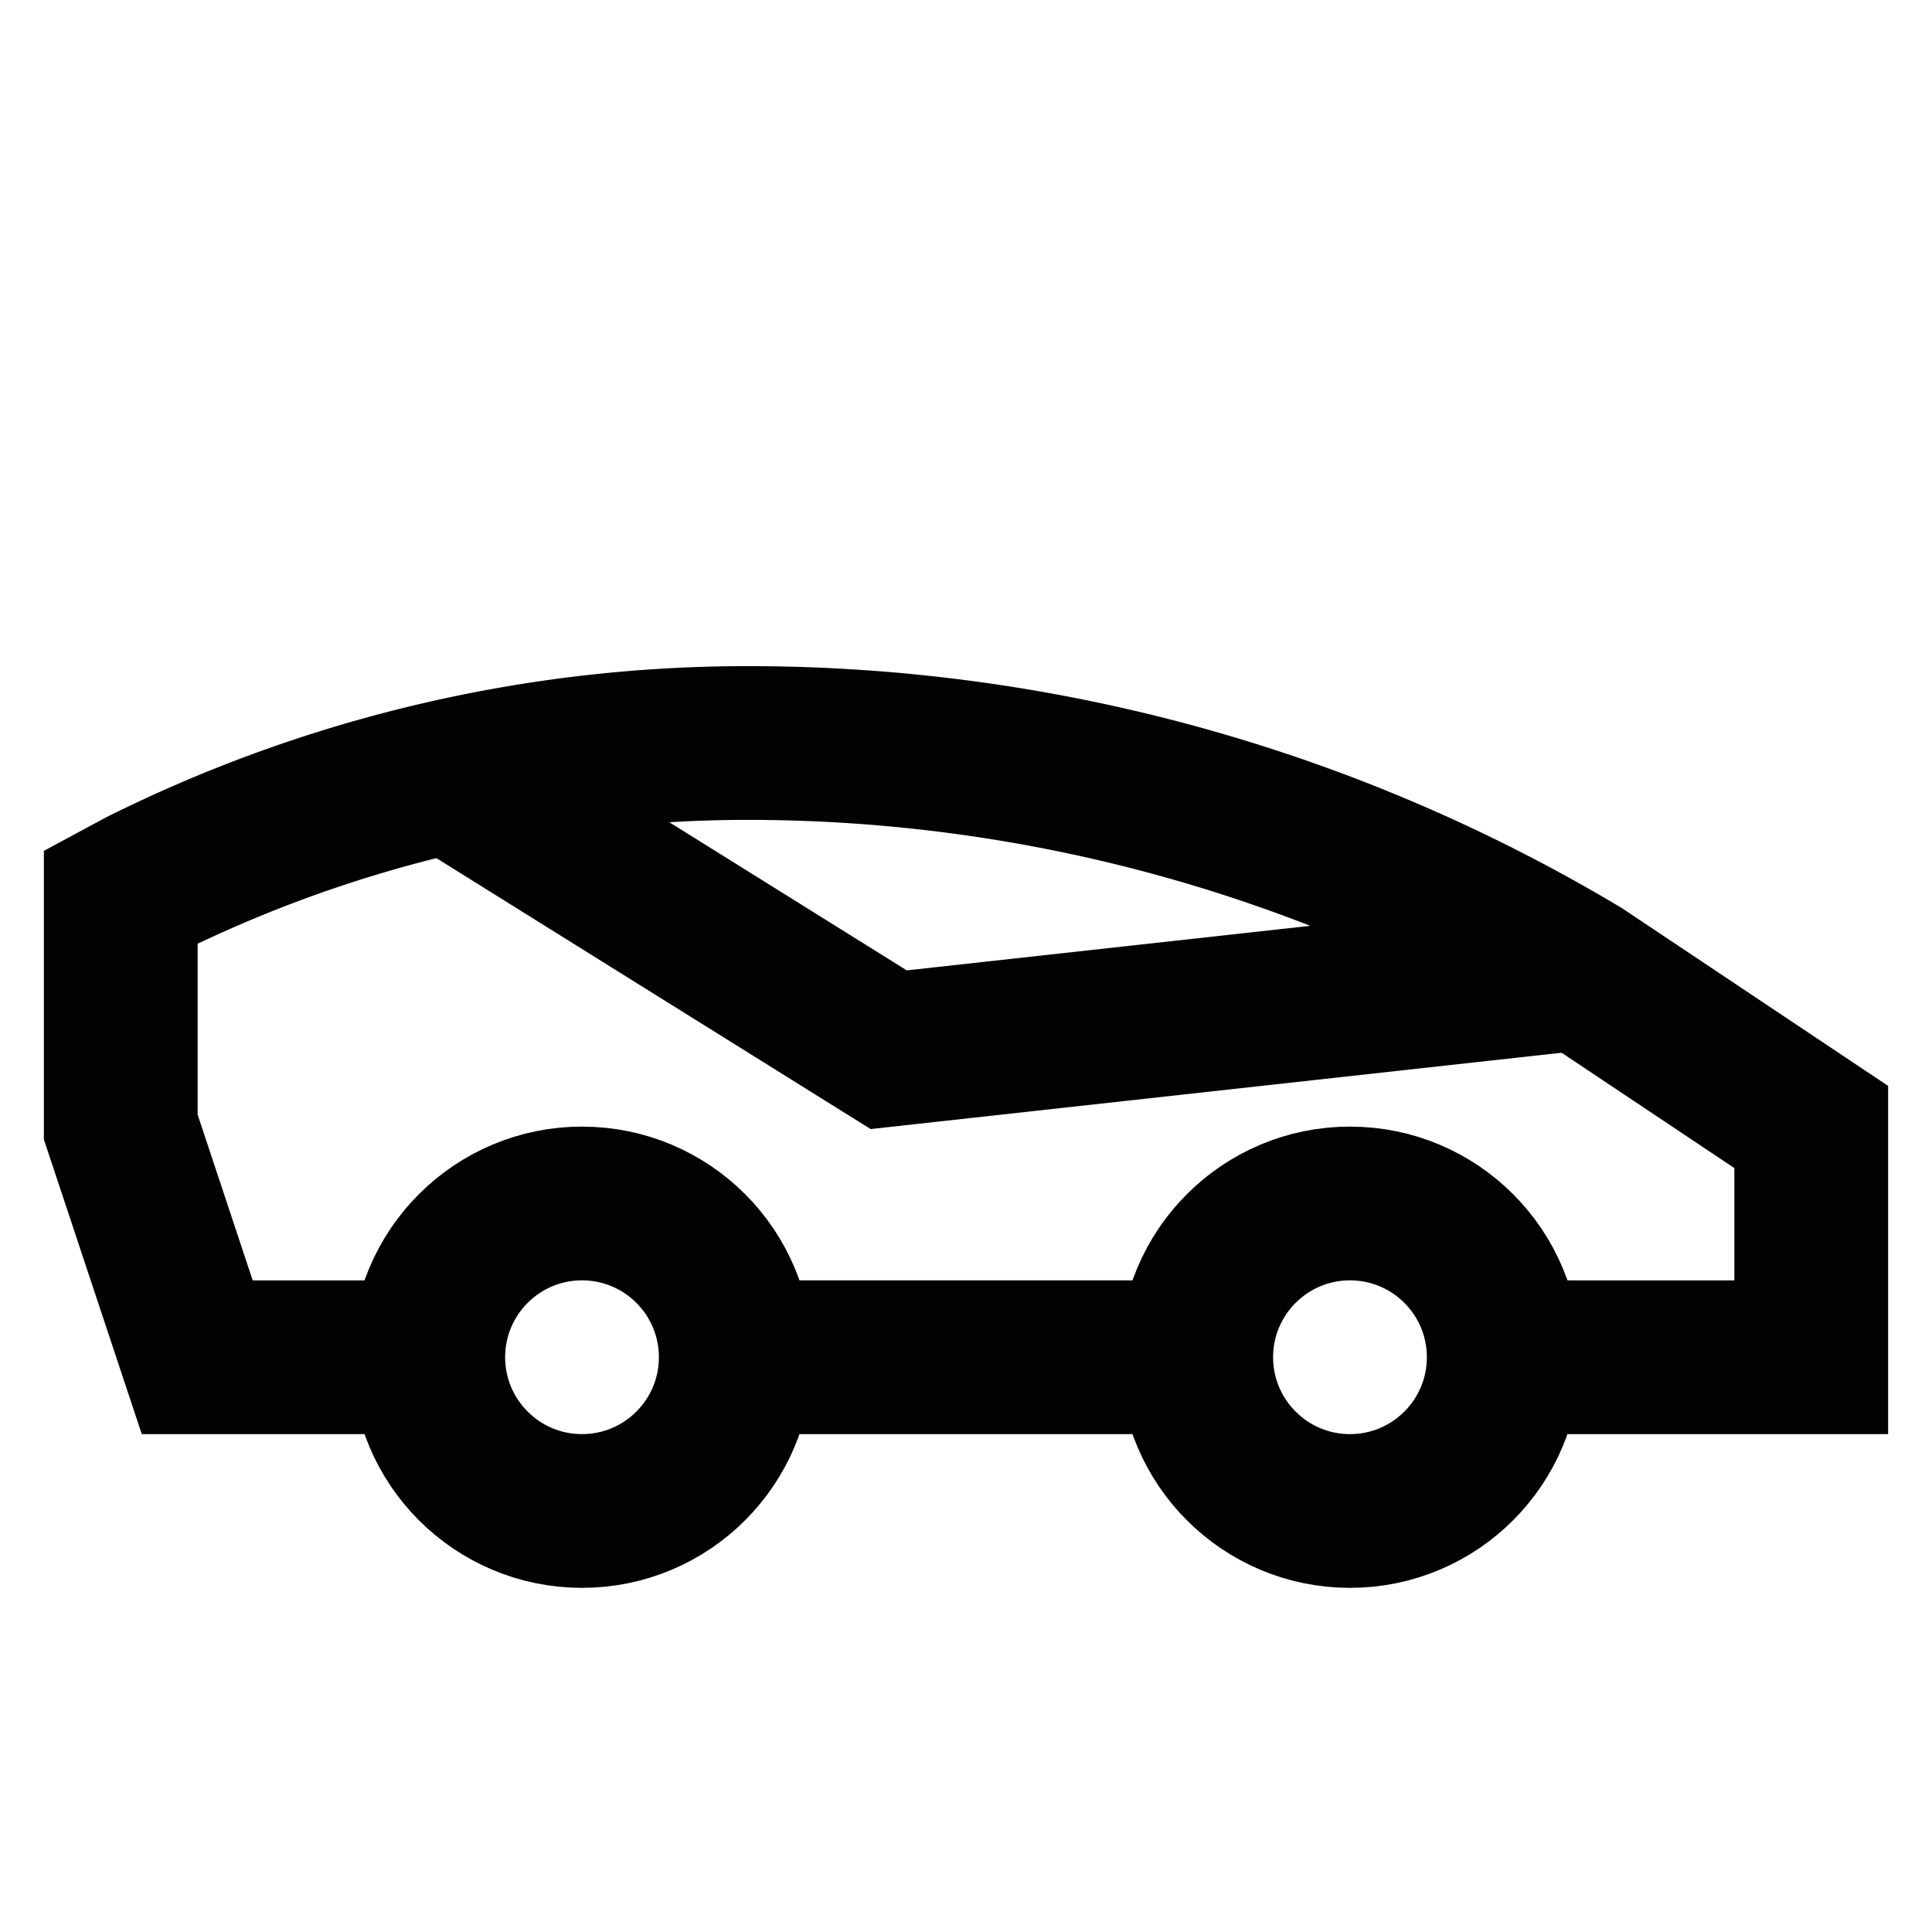
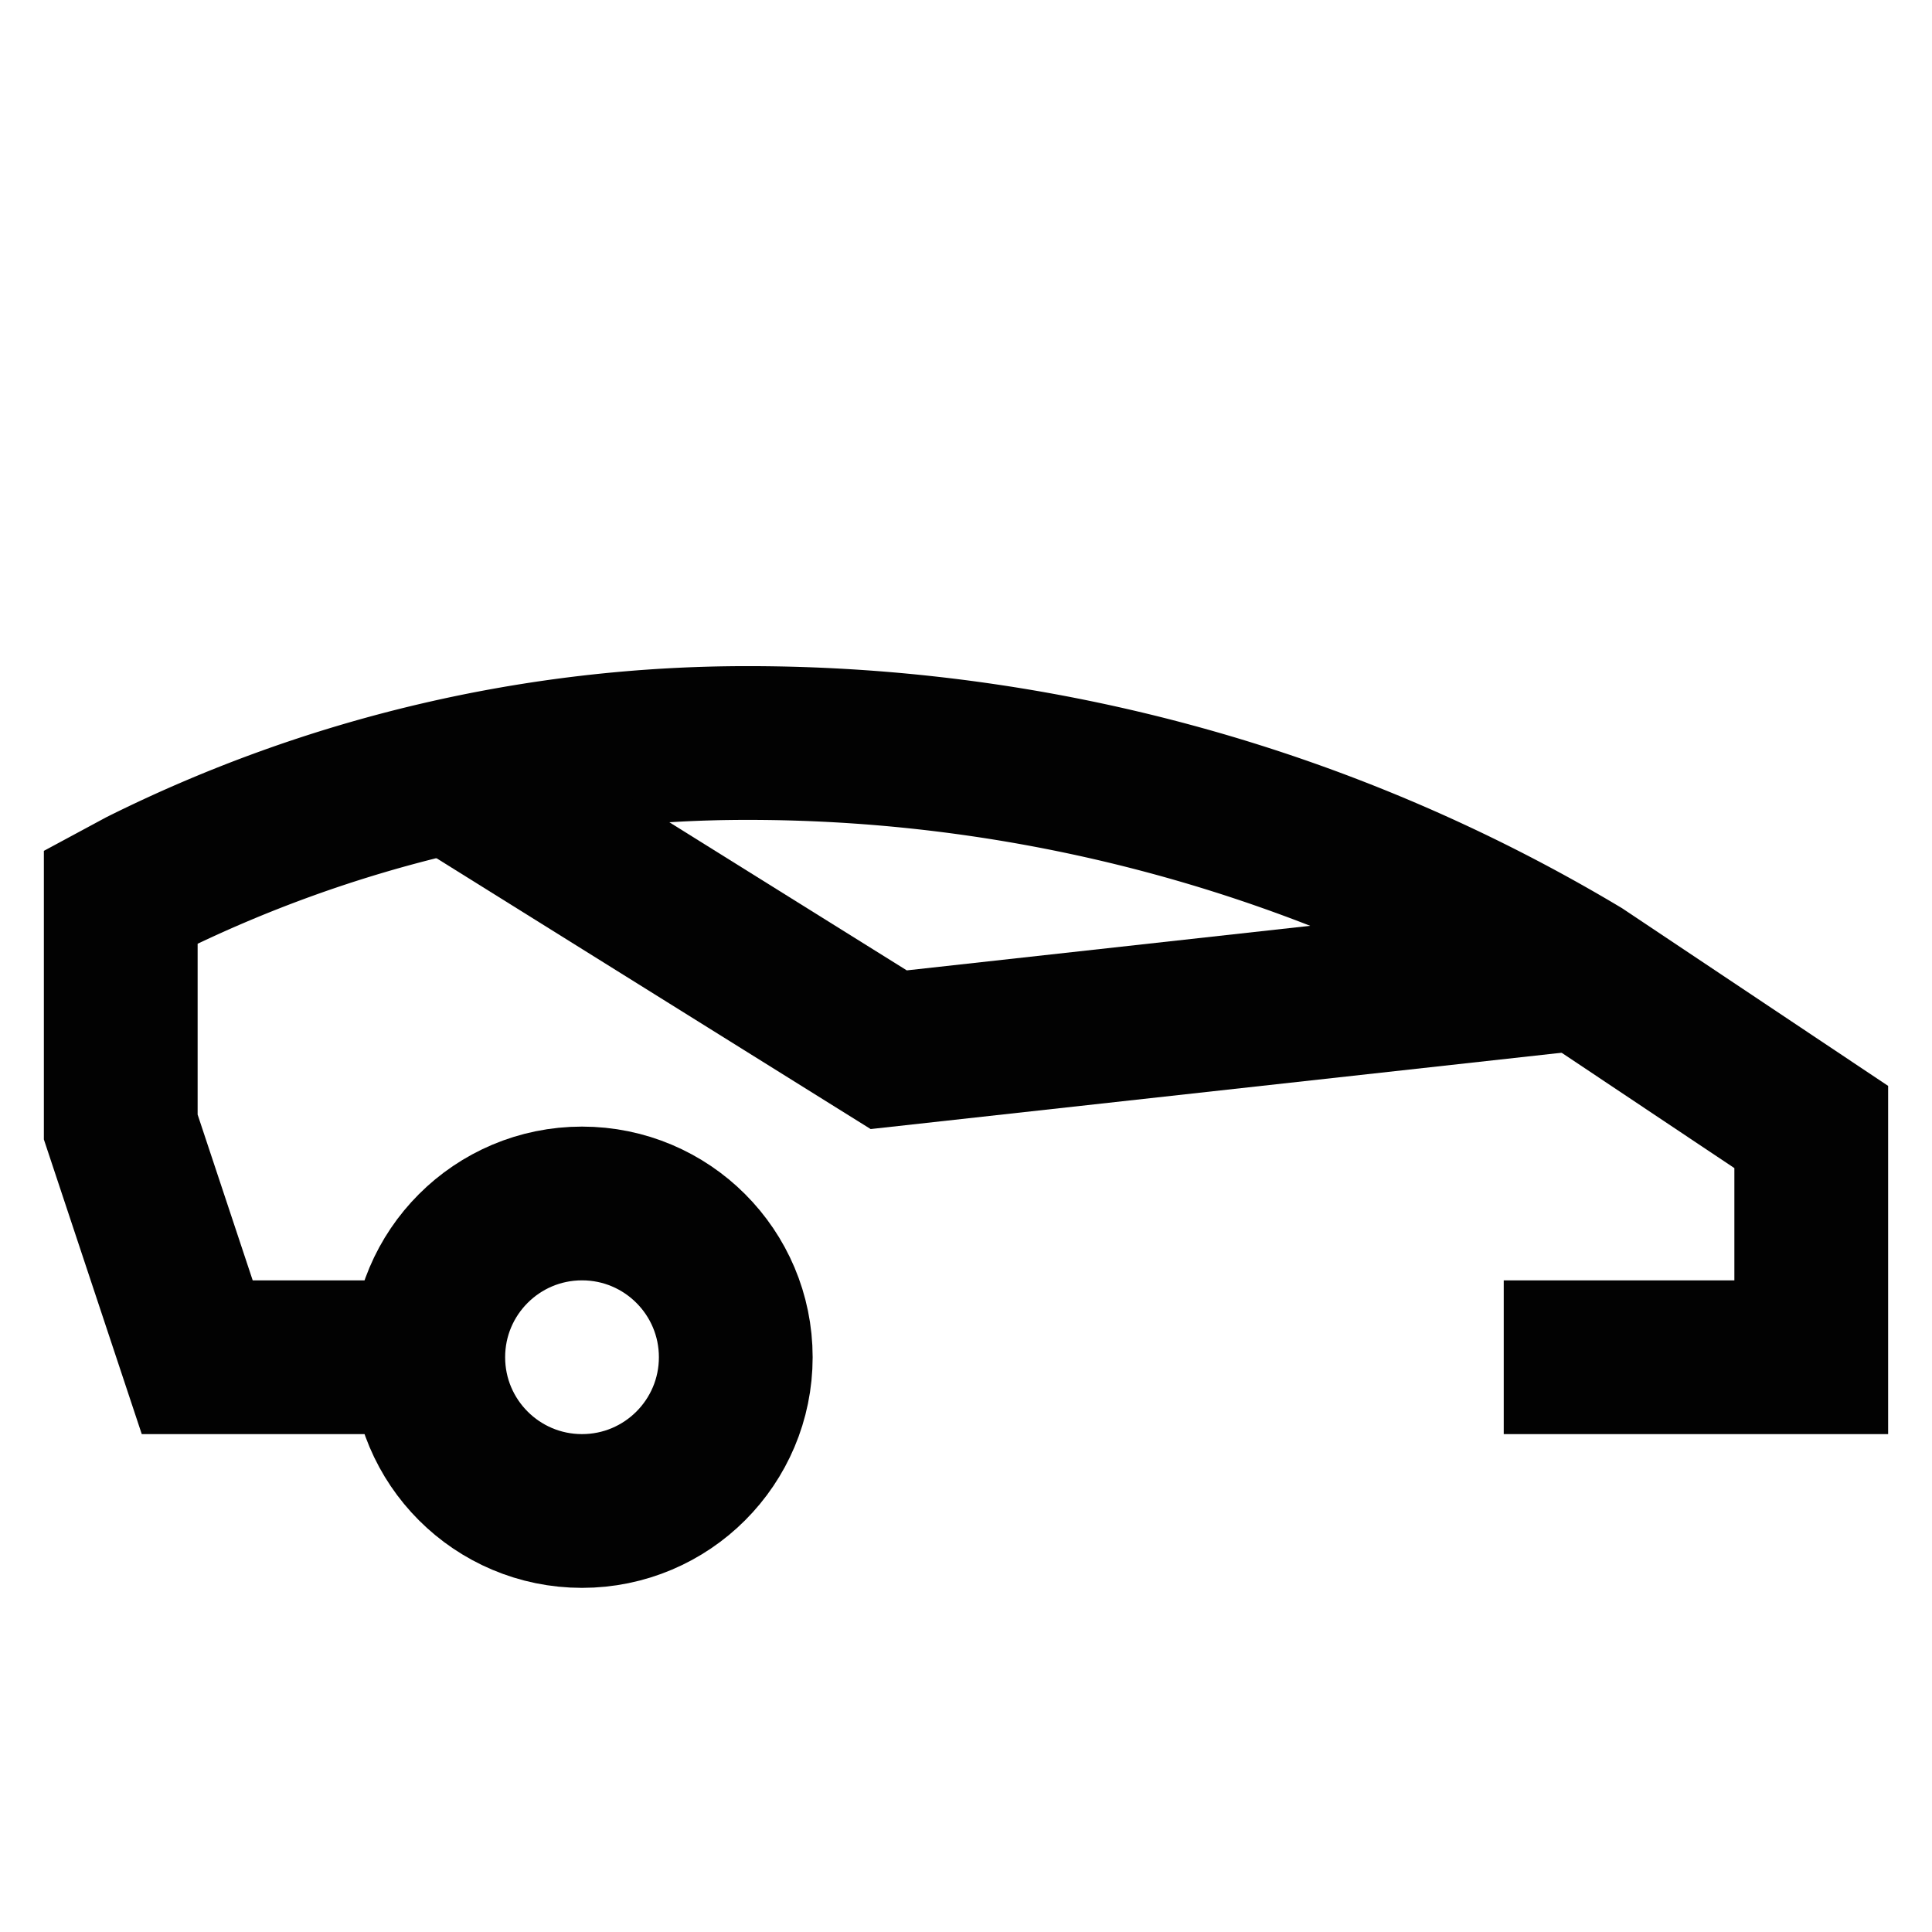
<svg xmlns="http://www.w3.org/2000/svg" width="800px" height="800px" viewBox="0 0 24 24" id="Layer_1" data-name="Layer 1">
  <defs>
    <style>.cls-1{fill:none;stroke:#020202;stroke-miterlimit:10;stroke-width:1.91px;}</style>
  </defs>
  <circle class="cls-1" cx="7.23" cy="16.86" r="1.91" />
-   <circle class="cls-1" cx="16.77" cy="16.86" r="1.91" />
-   <line class="cls-1" x1="14.86" y1="16.86" x2="9.14" y2="16.86" />
  <path class="cls-1" d="M5.32,16.86H2.45L1.5,14V11.14L1.76,11A16.86,16.86,0,0,1,9.3,9.23h0a20.16,20.16,0,0,1,10.34,2.86h0L22.5,14v2.86H18.68" />
  <polyline class="cls-1" points="5.59 9.64 11.04 13.04 19.64 12.09" />
</svg>